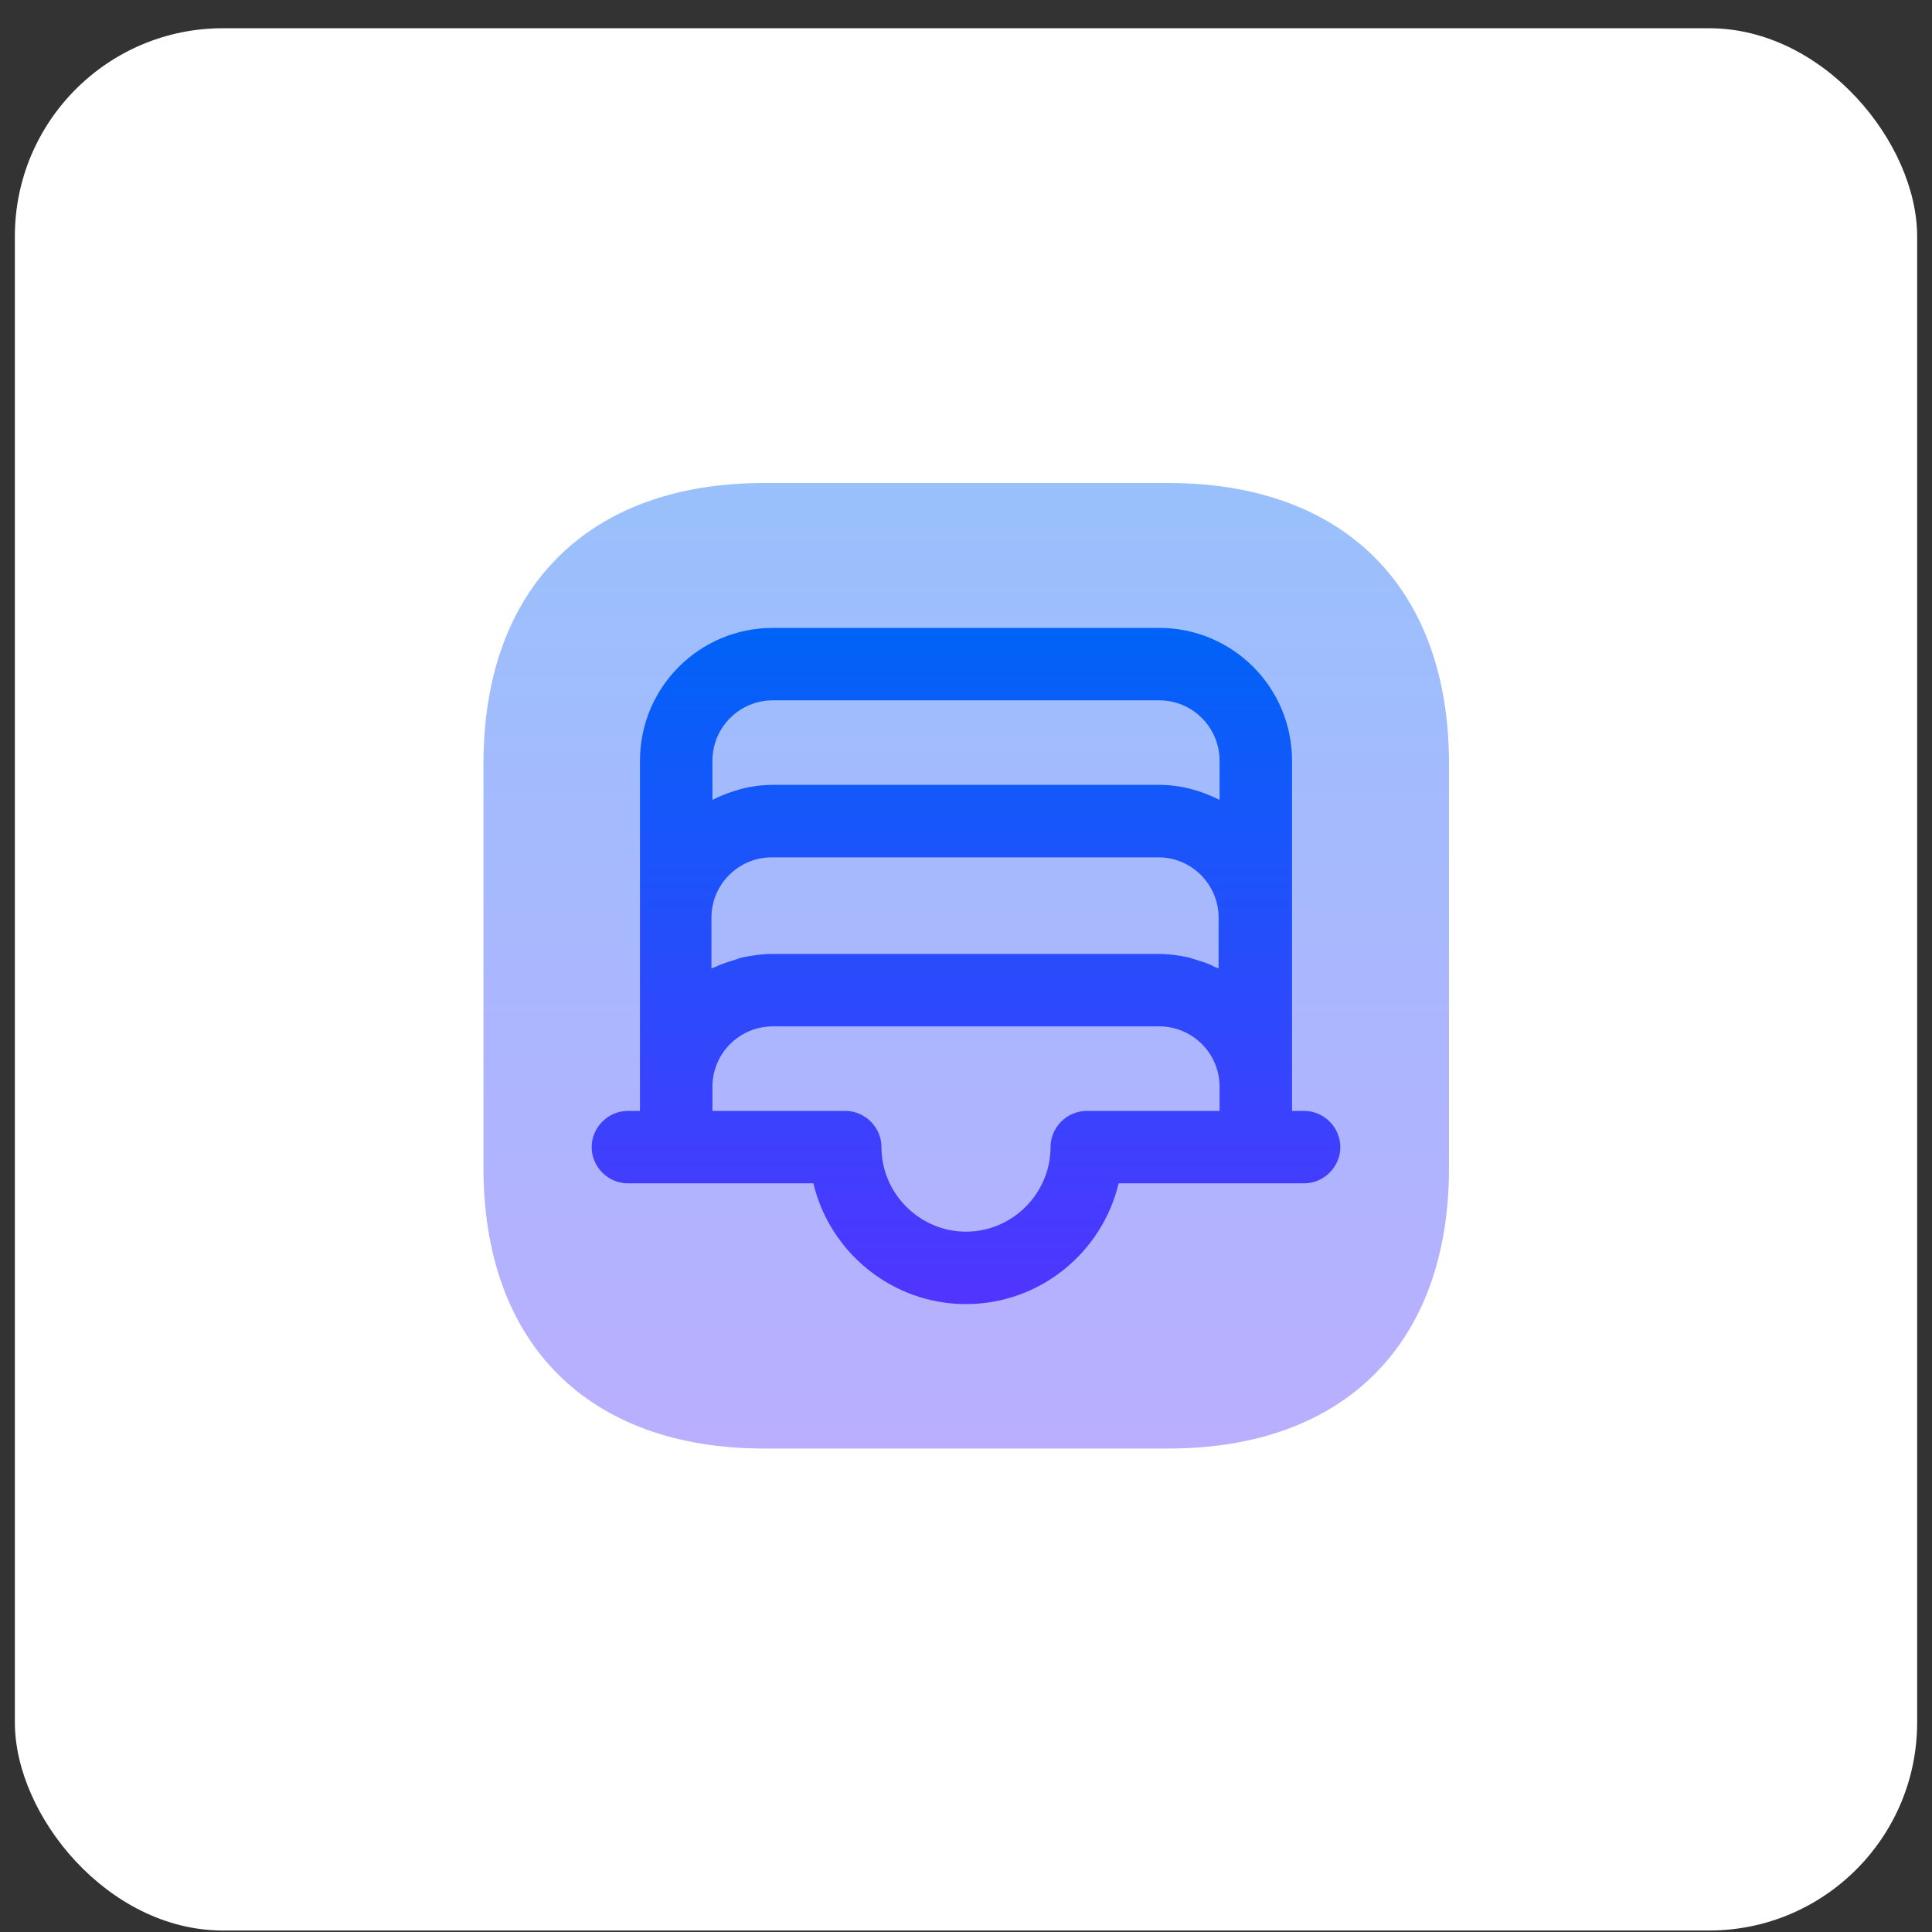
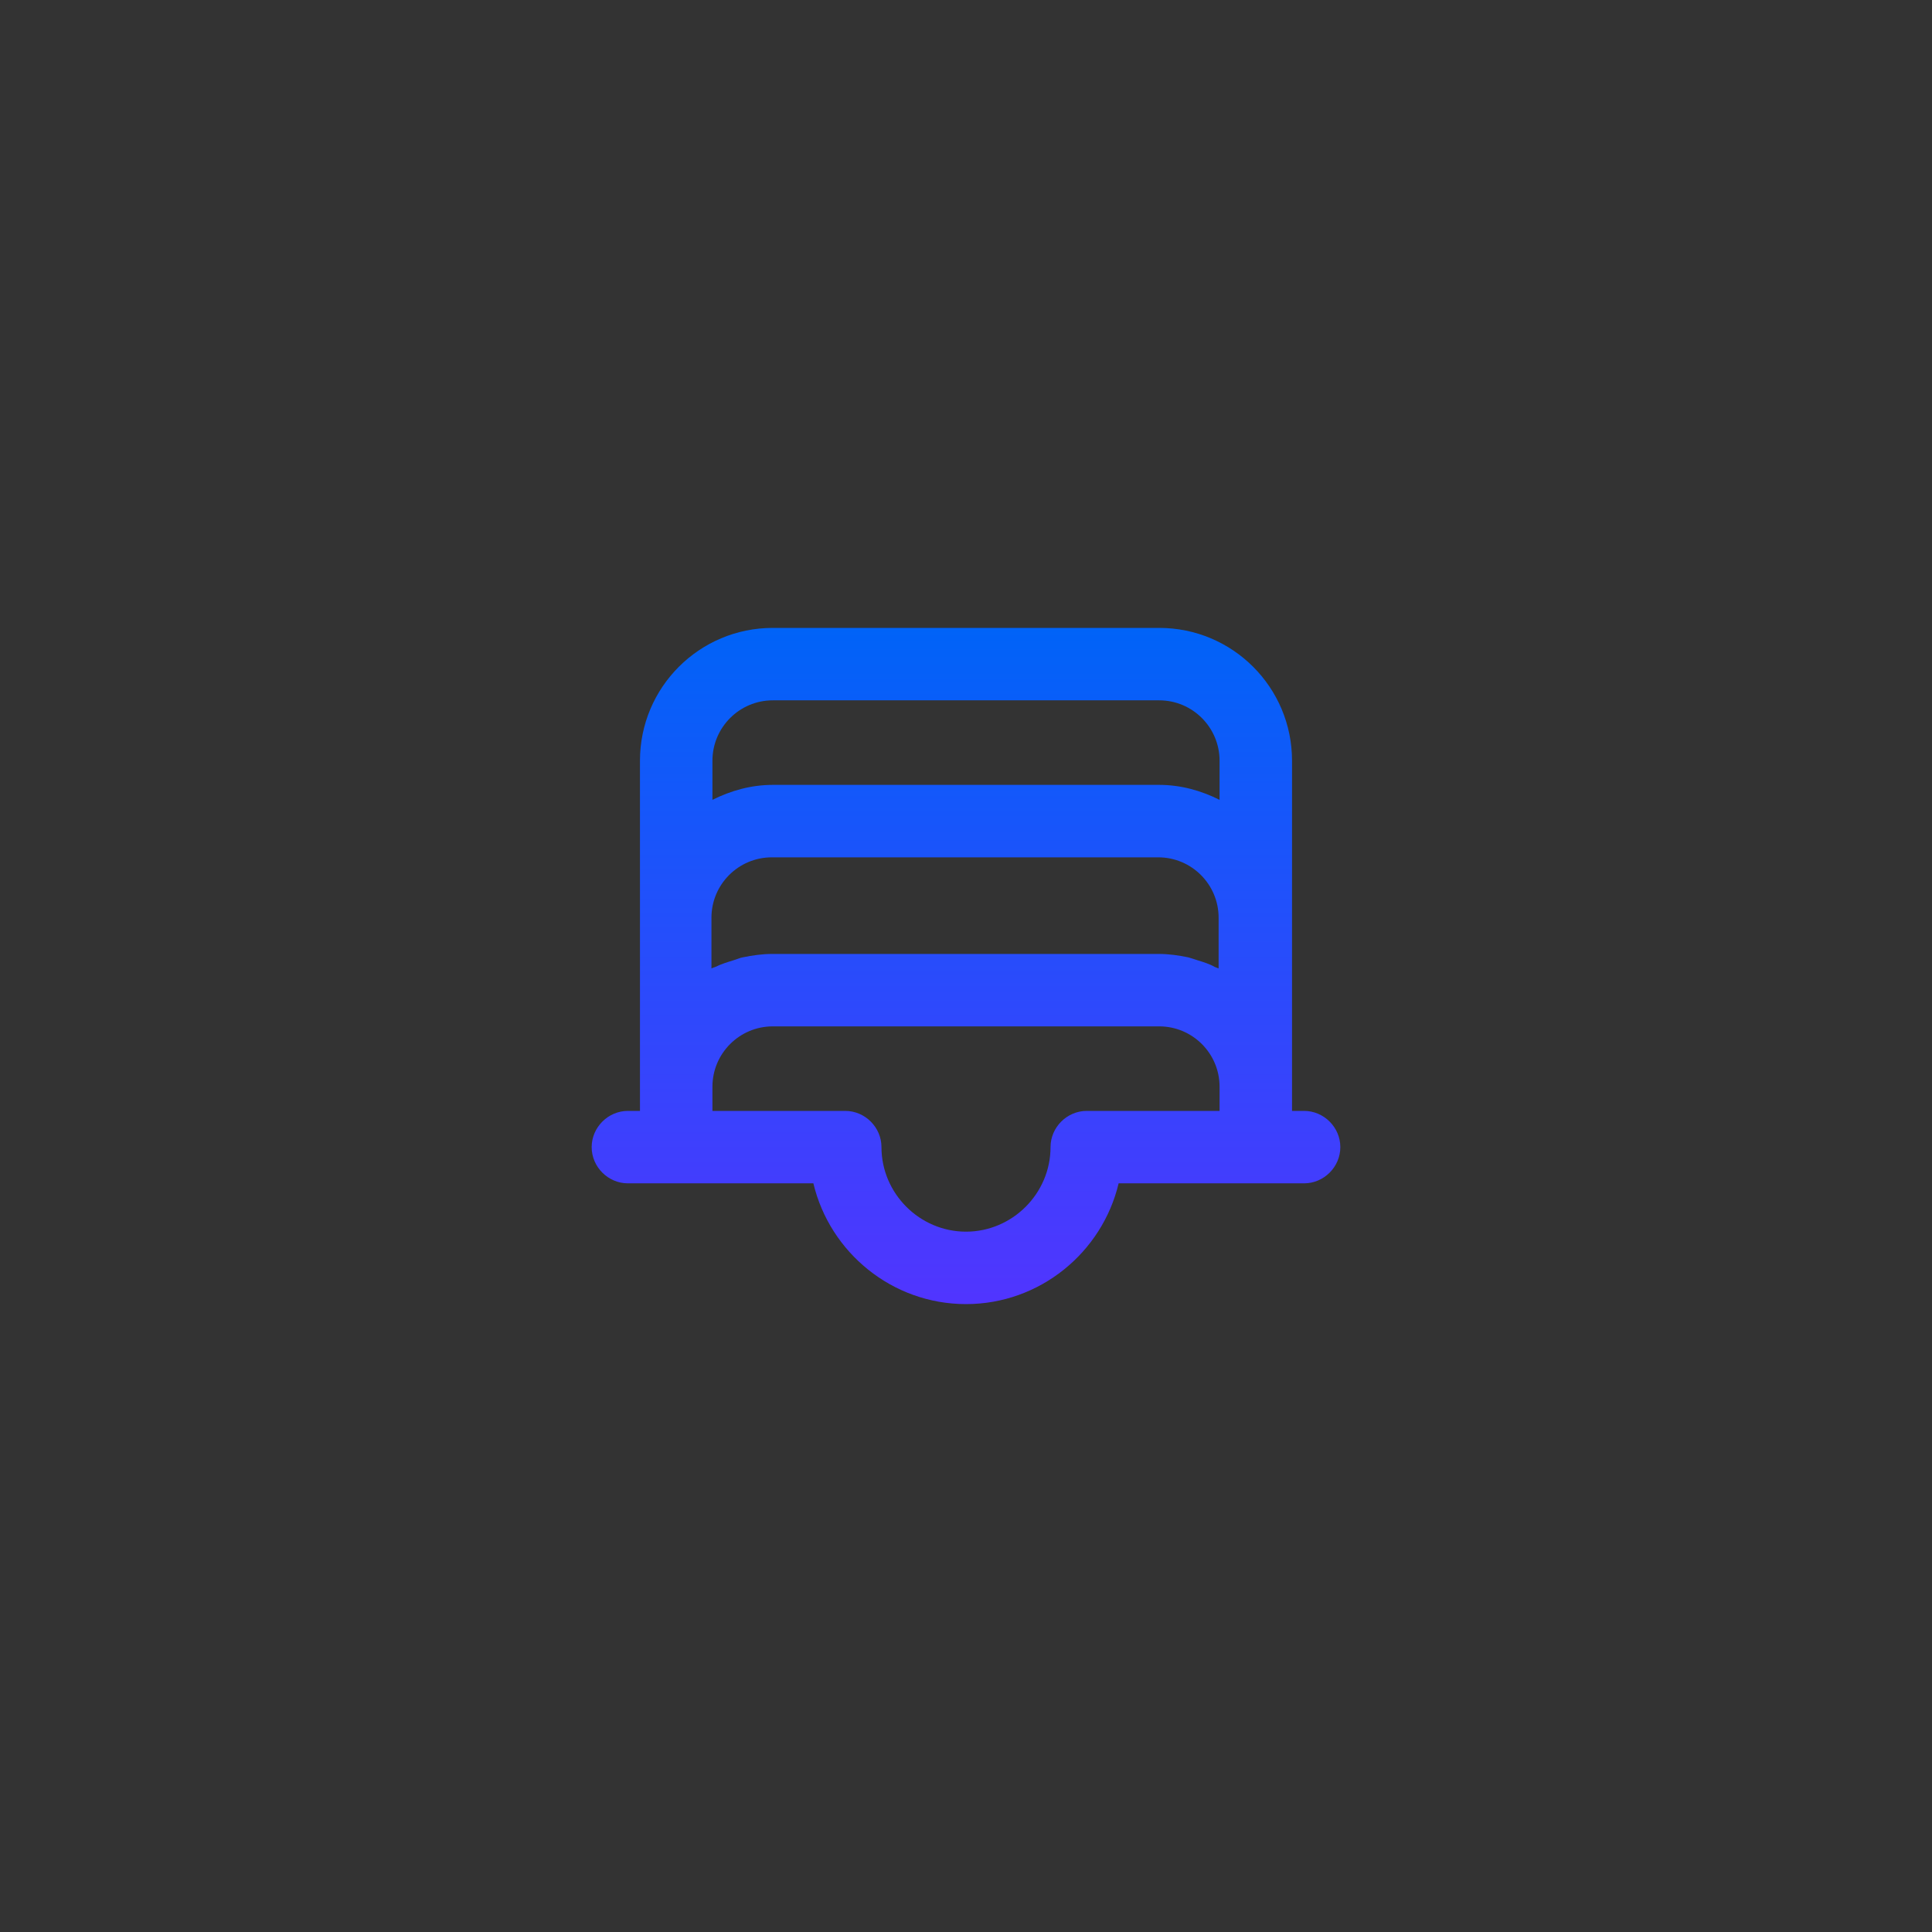
<svg xmlns="http://www.w3.org/2000/svg" width="65" height="65" viewBox="0 0 65 65" fill="none">
  <rect x="0" y="0" width="65" height="65" fill="#333333" stroke="none" />
-   <rect x="0.5" y="0.95" width="64" height="64" rx="7" fill="white" />
-   <path opacity="0.4" d="M39.309 16.25H25.707C19.793 16.25 16.266 19.776 16.266 25.691V39.292C16.266 45.208 19.793 48.734 25.707 48.734H39.309C45.224 48.734 48.75 45.208 48.75 39.292V25.691C48.75 19.776 45.224 16.25 39.309 16.25Z" fill="url(#paint0_linear_20_312)" />
  <path d="M43.875 37.375H43.469V36.562V35.75V30.875V25.594C43.469 23.124 41.47 21.125 39 21.125H26C23.53 21.125 21.531 23.124 21.531 25.594V30.875V35.75V36.562V37.375H21.125C20.459 37.375 19.906 37.928 19.906 38.594C19.906 39.26 20.459 39.812 21.125 39.812H22.75H27.365C27.918 42.136 30.014 43.875 32.5 43.875C34.986 43.875 37.083 42.136 37.635 39.812H42.25H43.875C44.541 39.812 45.094 39.26 45.094 38.594C45.094 37.928 44.541 37.375 43.875 37.375ZM40.284 32.305C40.186 32.273 40.089 32.24 39.975 32.208C39.65 32.142 39.325 32.094 38.984 32.094H25.984C25.642 32.094 25.317 32.142 24.992 32.208C24.895 32.224 24.797 32.273 24.684 32.305C24.473 32.37 24.261 32.435 24.066 32.532C24.017 32.549 23.969 32.565 23.936 32.581V30.875C23.936 29.754 24.846 28.844 25.968 28.844H38.968C40.089 28.844 40.999 29.754 40.999 30.875V32.581C40.95 32.565 40.917 32.549 40.869 32.532C40.706 32.435 40.495 32.37 40.284 32.305ZM26 23.562H39C40.121 23.562 41.031 24.473 41.031 25.594V26.91C40.414 26.601 39.731 26.406 39 26.406H26C25.269 26.406 24.586 26.601 23.969 26.91V25.594C23.969 24.473 24.879 23.562 26 23.562ZM36.562 37.375C35.896 37.375 35.344 37.928 35.344 38.594C35.344 40.154 34.06 41.438 32.5 41.438C30.94 41.438 29.656 40.154 29.656 38.594C29.656 37.928 29.104 37.375 28.438 37.375H23.969V36.562C23.969 35.441 24.879 34.531 26 34.531H39C40.121 34.531 41.031 35.441 41.031 36.562V37.375H36.562Z" fill="url(#paint1_linear_20_312)" />
  <defs>
    <linearGradient id="paint0_linear_20_312" x1="32.508" y1="16.25" x2="32.508" y2="49.968" gradientUnits="userSpaceOnUse">
      <stop stop-color="#0063F8" />
      <stop offset="1" stop-color="#5433FF" />
    </linearGradient>
    <linearGradient id="paint1_linear_20_312" x1="32.5" y1="21.125" x2="32.5" y2="44.739" gradientUnits="userSpaceOnUse">
      <stop stop-color="#0063F8" />
      <stop offset="1" stop-color="#5433FF" />
    </linearGradient>
  </defs>
</svg>